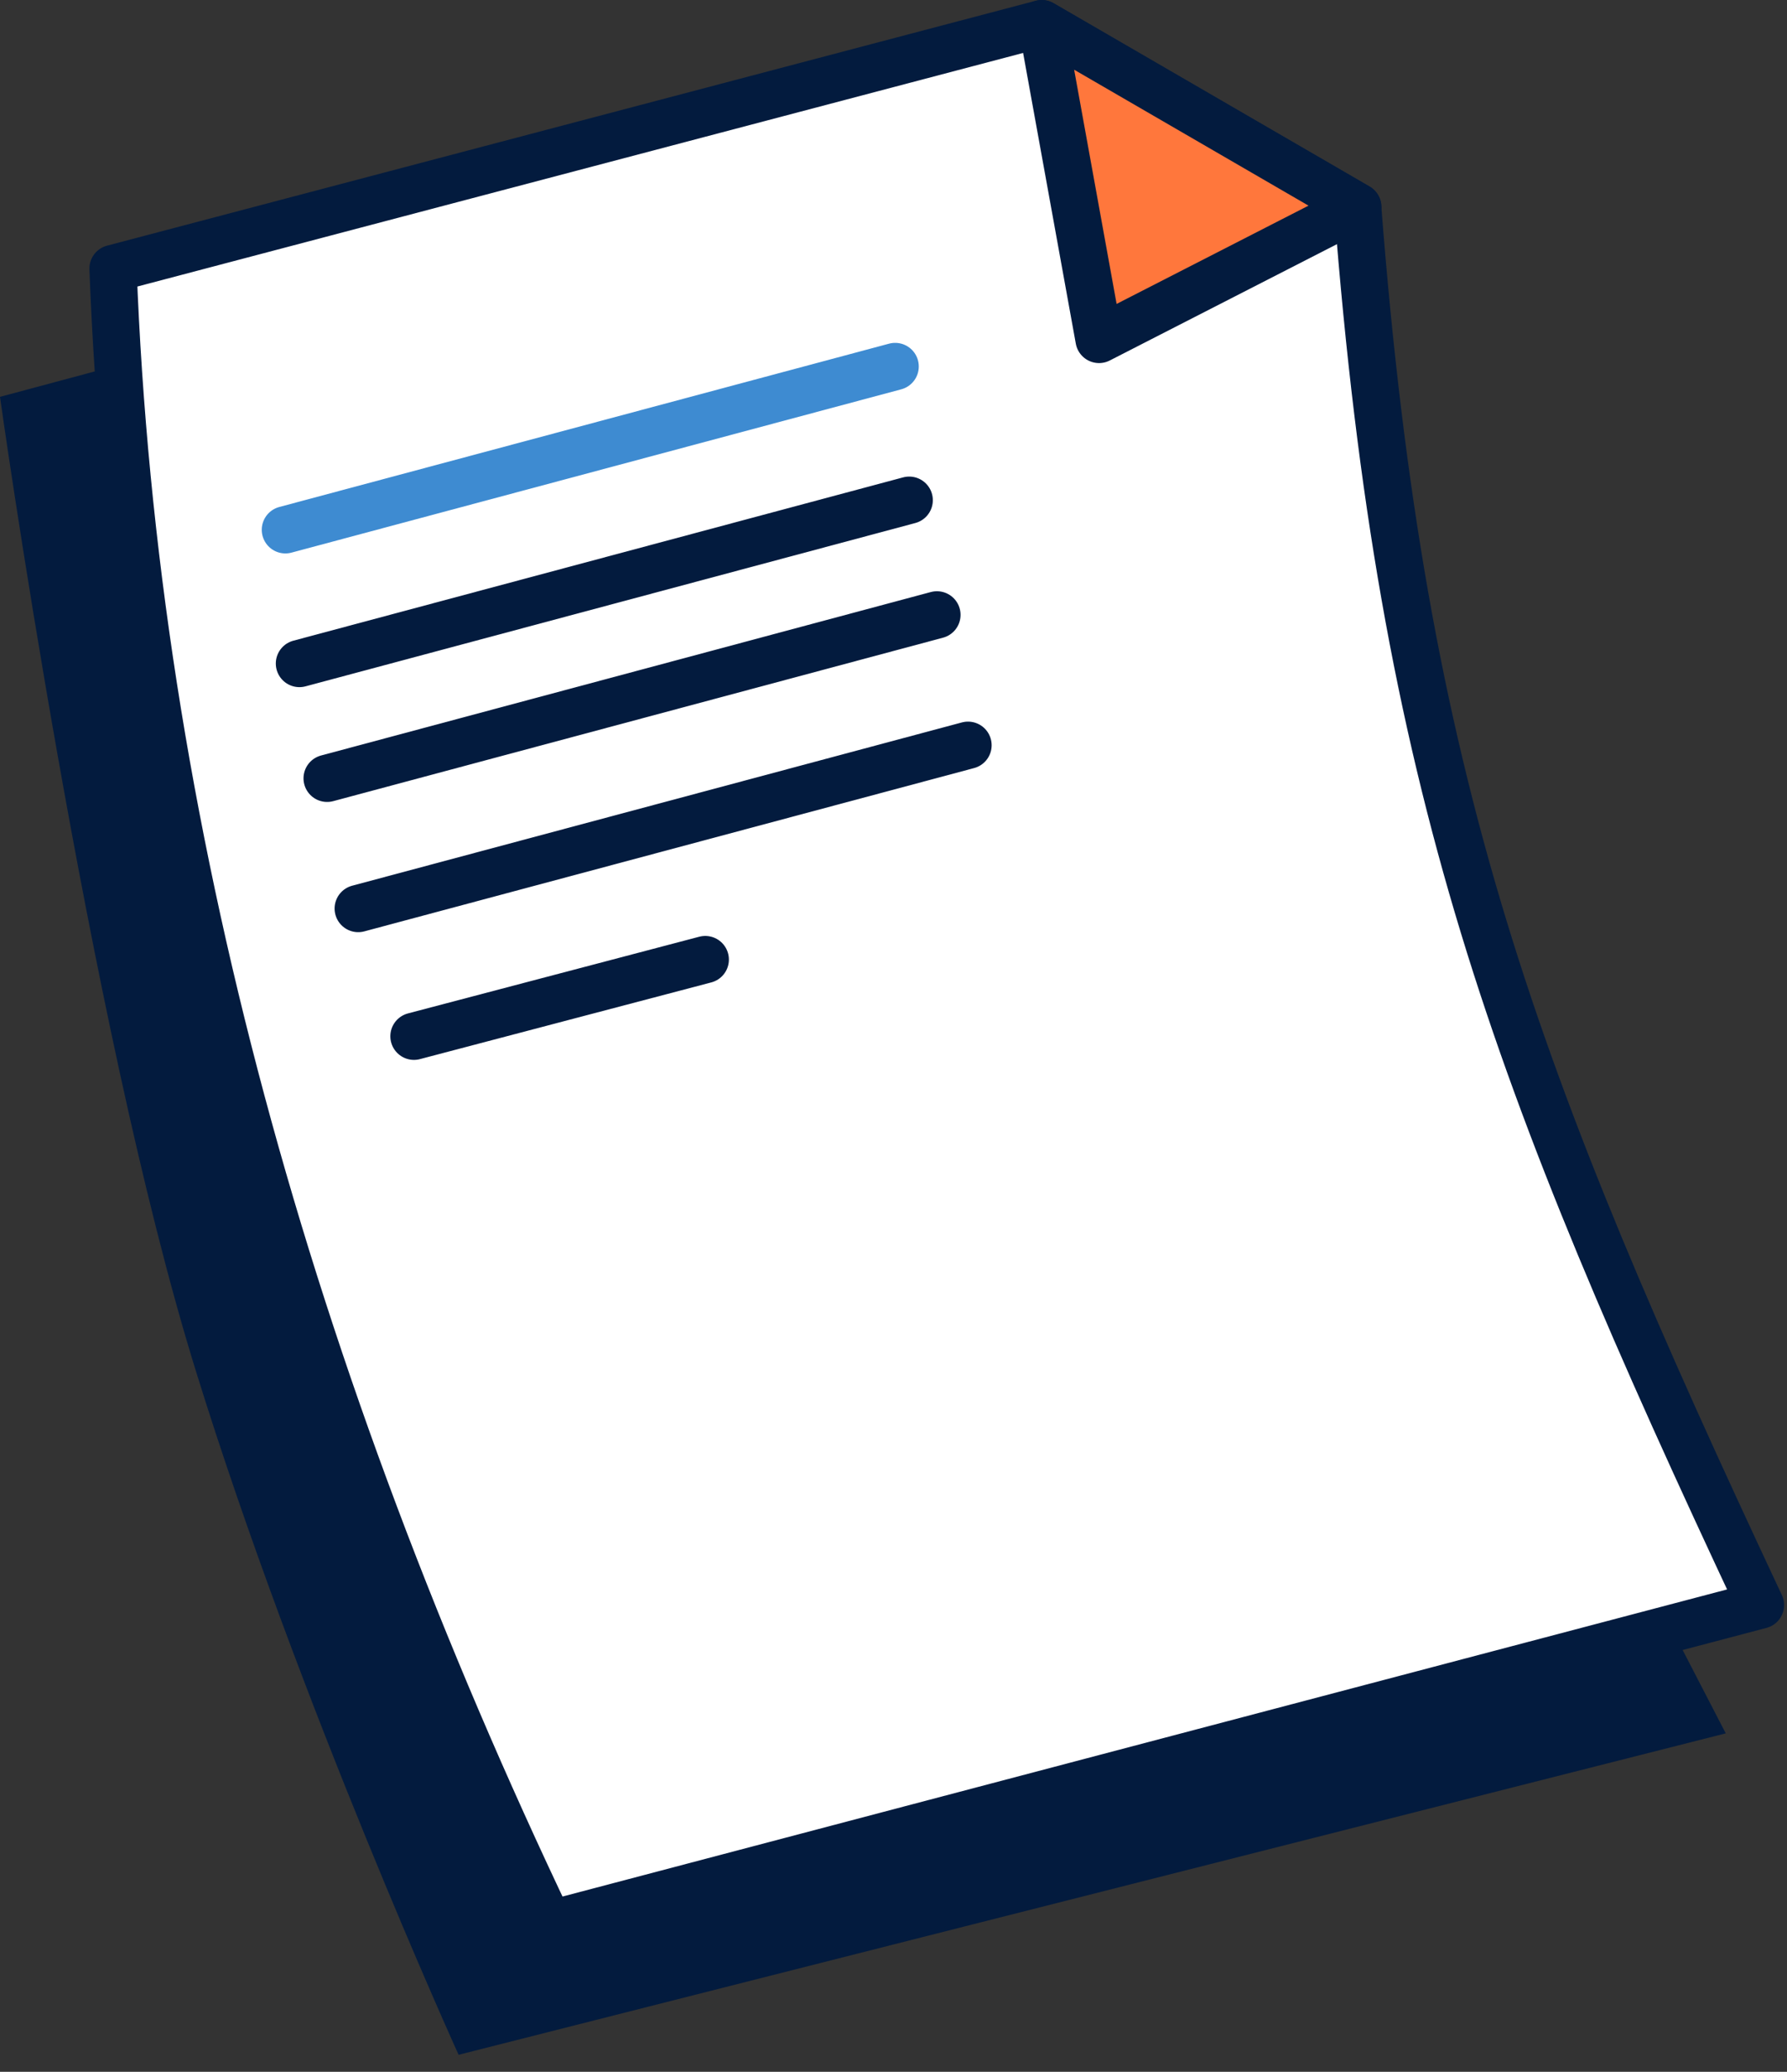
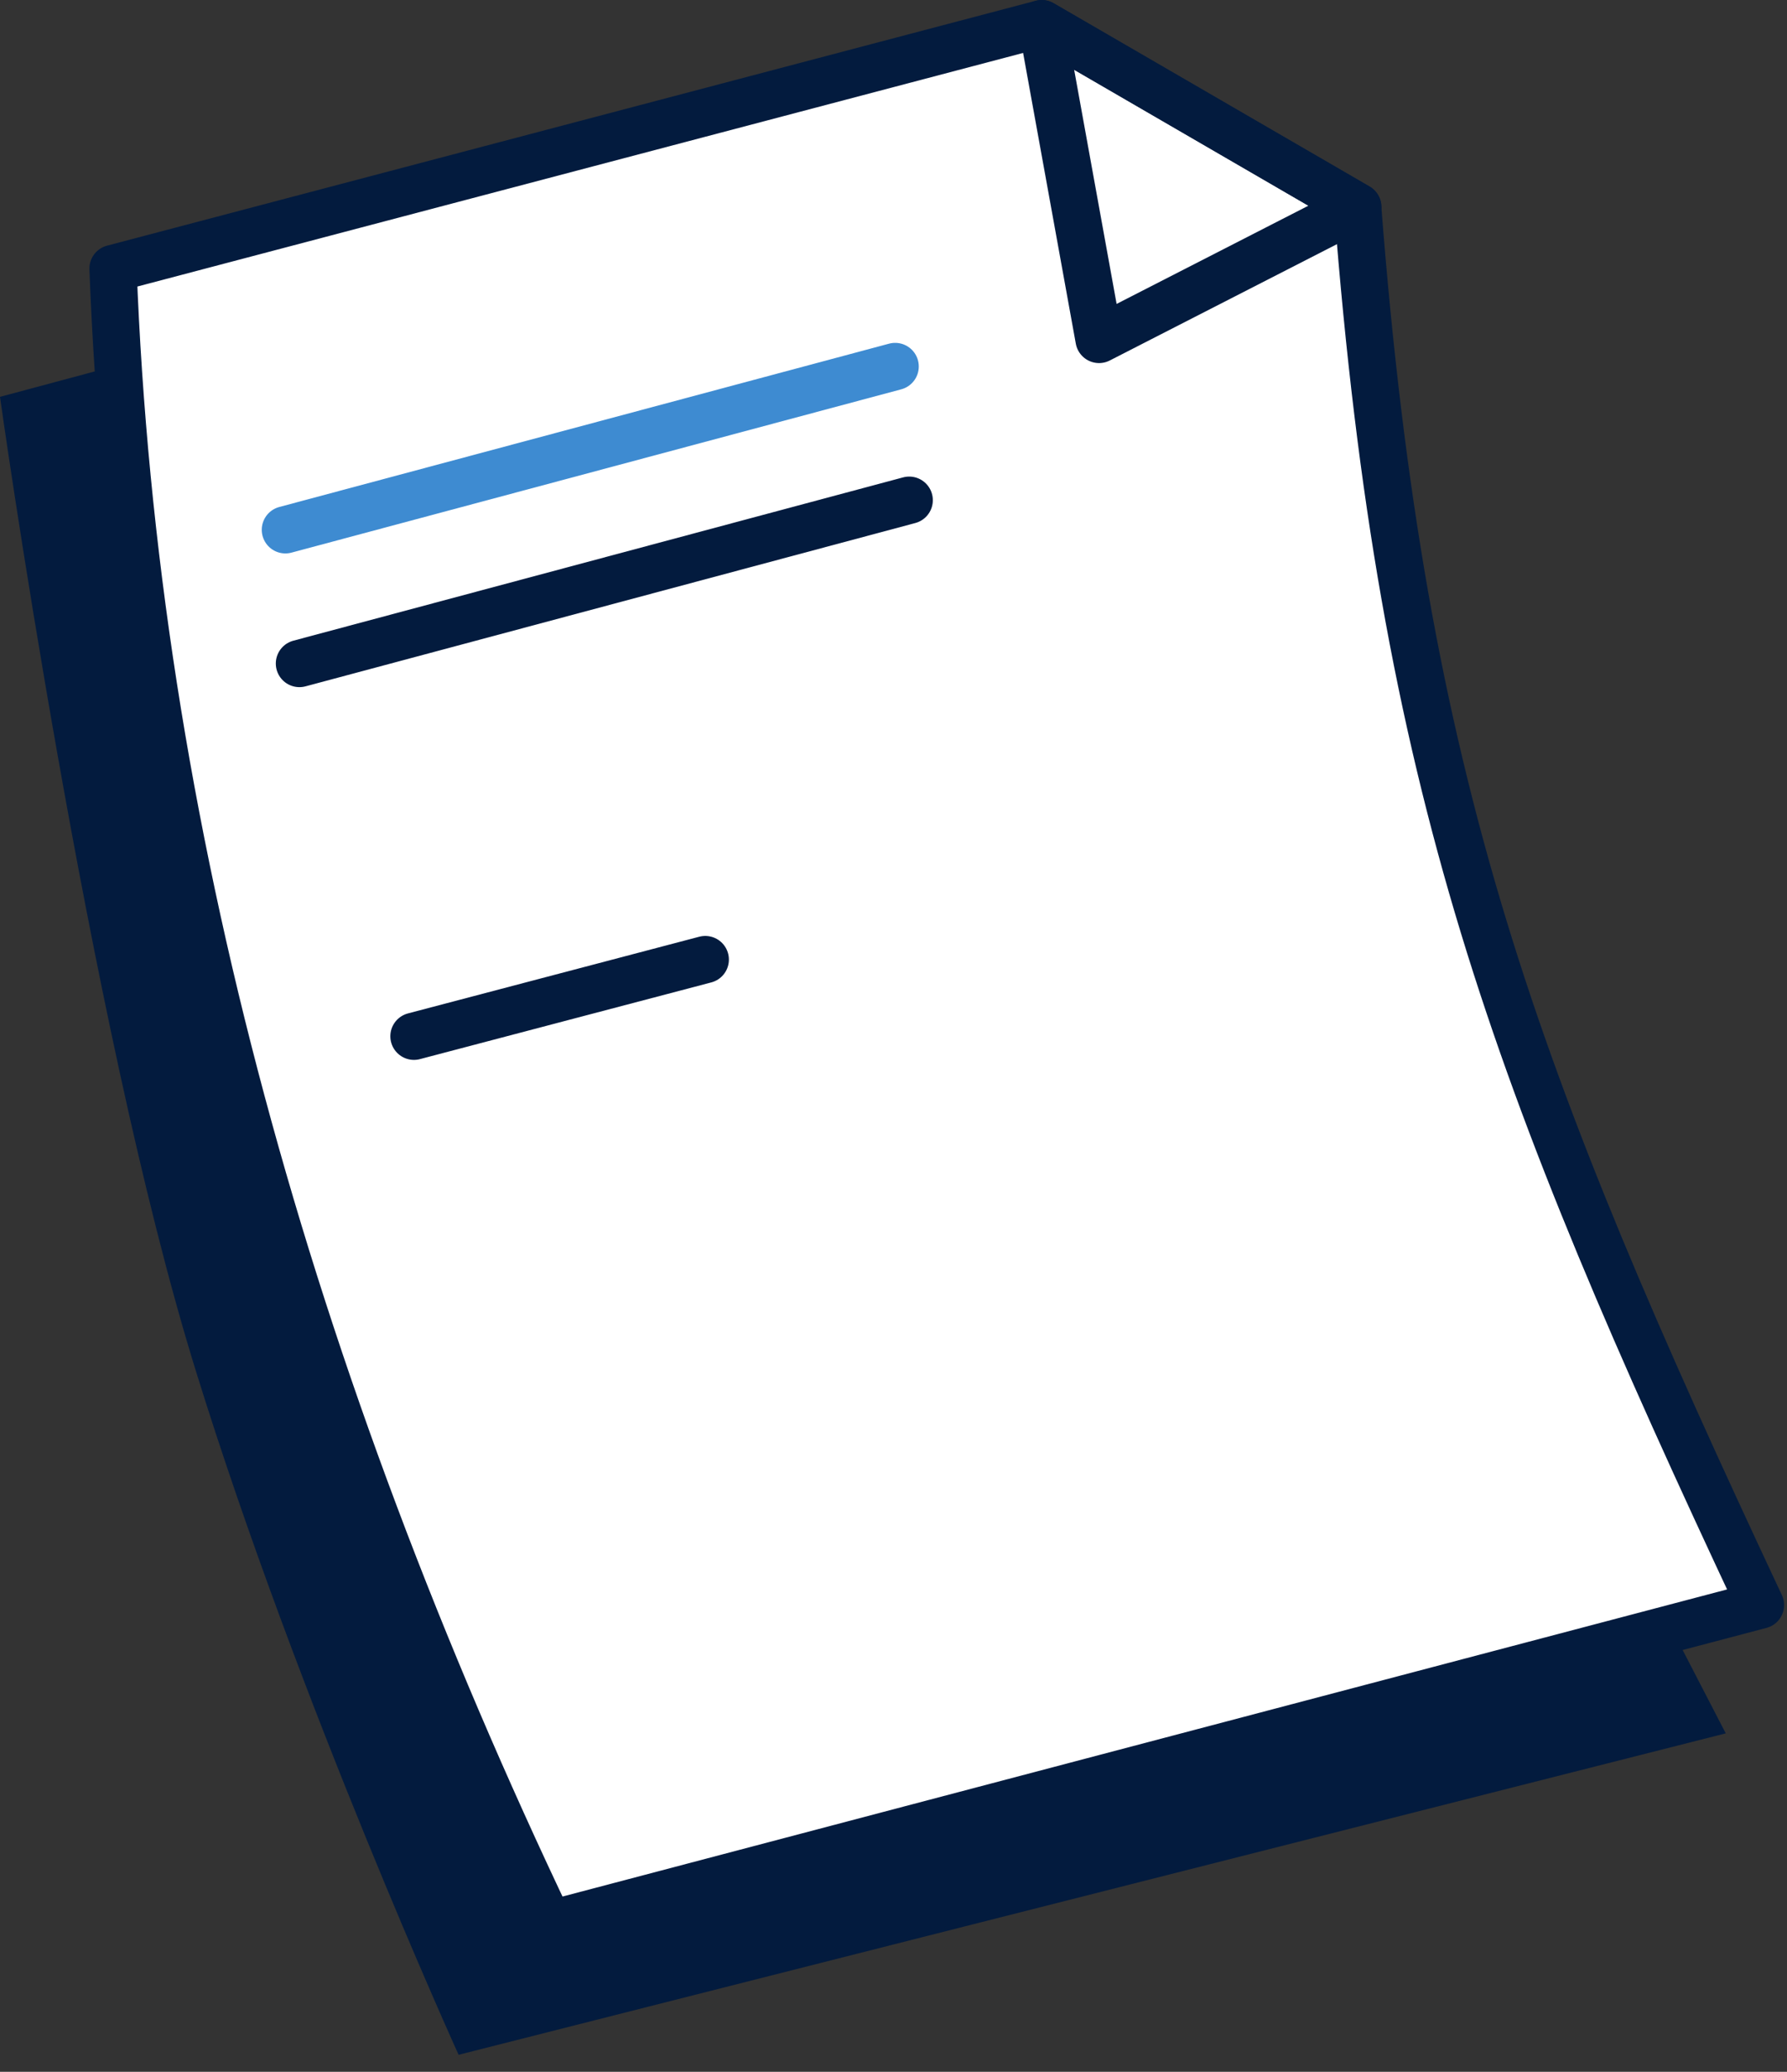
<svg xmlns="http://www.w3.org/2000/svg" width="88" height="102" viewBox="0 0 88 102" fill="none">
  <rect x="0" y="0" width="88" height="102" fill="#333333" stroke="none" />
  <path d="M86.693 79.021L27.064 94.742C14.258 67.891 6.598 40.75 5.566 13.22L51.296 1.163L66.858 10.194C69.061 38.672 74.559 53.154 86.693 79.021Z" fill="white" stroke="#031B3E" stroke-width="2.326" stroke-miterlimit="10" stroke-linecap="round" stroke-linejoin="round" />
  <path d="M14.053 26.084L44.082 18.043" stroke="#3E8BD1" stroke-width="2.326" stroke-miterlimit="10" stroke-linecap="round" stroke-linejoin="round" />
  <path d="M14.745 32.667L44.774 24.626" stroke="#031B3E" stroke-width="2.326" stroke-miterlimit="10" stroke-linecap="round" stroke-linejoin="round" />
-   <path d="M16.109 38.319L46.139 30.271" stroke="#031B3E" stroke-width="2.326" stroke-miterlimit="10" stroke-linecap="round" stroke-linejoin="round" />
-   <path d="M17.64 44.73L47.67 36.69" stroke="#031B3E" stroke-width="2.326" stroke-miterlimit="10" stroke-linecap="round" stroke-linejoin="round" />
  <path d="M20.385 51.018L34.731 47.242" stroke="#031B3E" stroke-width="2.326" stroke-miterlimit="10" stroke-linecap="round" stroke-linejoin="round" />
  <path d="M5.575 18.042L0 19.538C0 19.538 4.287 50.232 9.654 67.525C14.724 83.884 22.584 101.163 22.584 101.163L84.984 85.338L82.318 80.185L27.065 94.75L19.011 76.044L14.045 61.701L10.319 47.96L6.836 28.659L5.575 18.042Z" fill="#031B3E" />
-   <path d="M51.303 1.164L54.122 16.712L66.865 10.188" fill="#FF773C" />
  <path d="M51.303 1.164L54.122 16.712L66.865 10.188L51.303 1.164Z" stroke="#031B3E" stroke-width="2.326" stroke-miterlimit="10" stroke-linecap="round" stroke-linejoin="round" />
</svg>